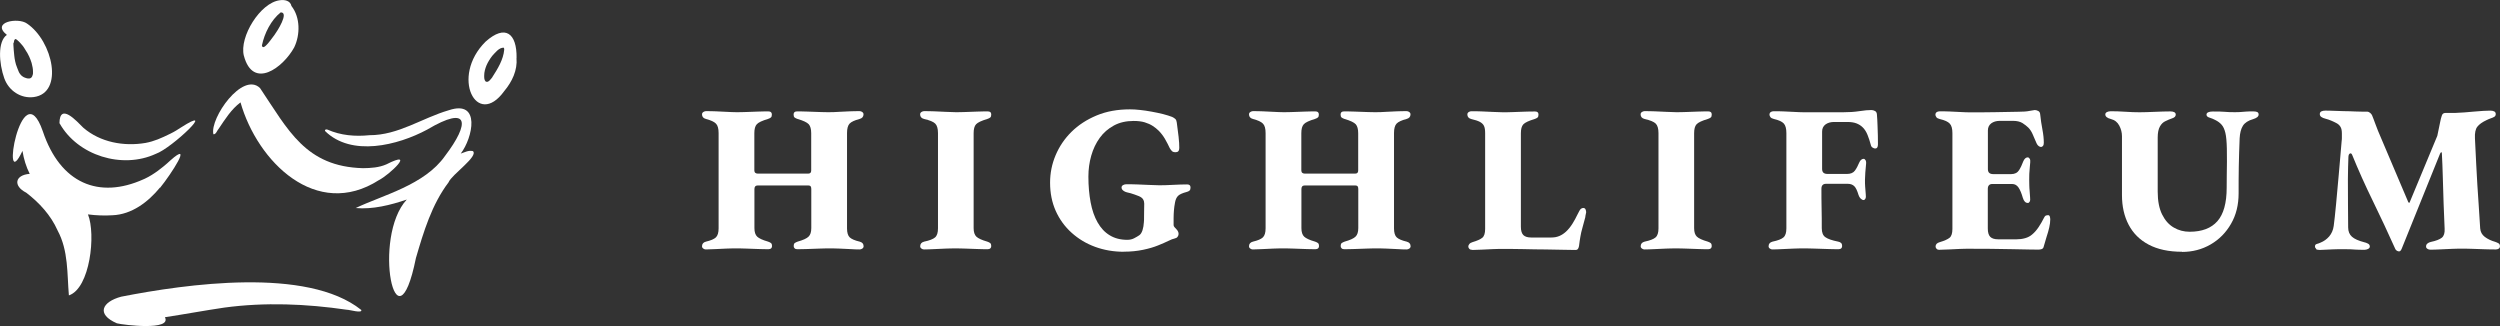
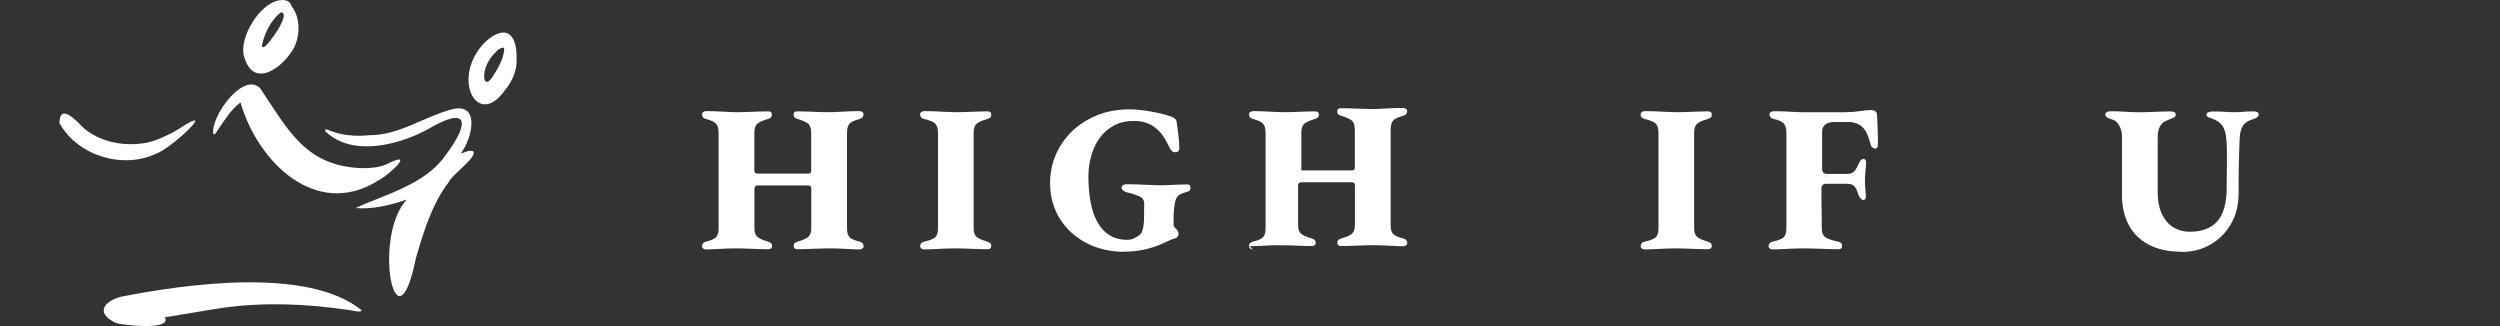
<svg xmlns="http://www.w3.org/2000/svg" id="_레이어_2" data-name="레이어 2" viewBox="0 0 291.05 37.95">
  <rect x="0" y="0" width="291.05" height="37.95" fill="#333333" stroke="none" />
  <defs>
    <style>
      .cls-1 {
        fill: #fff;
      }
    </style>
  </defs>
  <g id="_레이어_1-2" data-name="레이어 1">
    <g>
      <g>
-         <path class="cls-1" d="M.51,9.14c.51,1.42,1.92,2.36,3.42,2.16,3.55-.47,2.22-6.54-.79-8.56-1.02-.74-4.23-.18-2.34,1.32-1.08.76-.94,3.26-.29,5.09ZM1.6,4.99c.01-.07.03-.15.04-.22,0-.02.01-.05.02-.07,0-.02.02-.04.02-.05,0-.01.02-.03.03-.04,0,0,.01-.02.02-.02,0,0,.02-.02.03-.02,0,0,.02-.01.03-.02,0,0,0,0,.01,0,0,0,0,0,.01,0,0,0,0,0,.01,0,0,0,0,0,0,0t0,0h0s.02,0,.02,0c0,0,.02,0,.02.01.02.01.03.02.05.03.04.03.08.06.12.09.02.02.04.04.06.06.02.02.04.03.06.05,0,0,.01.01.02.02,0,0,0,0,0,0,0,0,0,0,0,0,.02.02.05.04.07.07.02.02.03.03.05.05.01.01.03.03.04.04.02.03.05.05.07.08.02.03.05.05.07.08.02.03.05.05.07.08.02.02.04.04.06.07.02.02.04.04.05.06.1.12.18.26.26.39.05.08.1.15.14.23.04.07.09.13.13.2.08.14.15.28.22.43.11.24.2.49.28.74.05.18.09.36.12.54h0s0,0,0,0c.01.08.02.15.03.23,0,.08.01.16.01.24,0,.07,0,.13,0,.2,0,.06-.02.13-.04.19-.01.05-.03.09-.05.14,0,.02-.02.04-.03.06-.01.02-.02.03-.03.05,0,.01-.02.02-.03.03,0,0,0,0,0,0,0,0,0,0,0,0,0,0,0,0,0,0,0,0,0,0,0,0,0,0-.02.02-.03.03-.02.01-.04.03-.05.04-.01,0-.03.01-.04.02-.02,0-.03.01-.05.02-.02,0-.04,0-.05.01-.03,0-.07,0-.1,0h.01s-.02,0-.03,0h0s-.07,0-.1,0c-.05,0-.09-.02-.14-.03-.06-.02-.12-.03-.18-.06-.05-.02-.11-.05-.16-.07-.05-.03-.1-.06-.15-.1-.04-.03-.07-.06-.11-.09-.05-.05-.09-.09-.13-.15-.03-.04-.06-.08-.09-.13-.02-.03-.03-.06-.05-.09-.02-.03-.03-.06-.04-.09-.05-.13-.11-.26-.16-.4-.05-.14-.11-.27-.15-.41-.03-.12-.07-.23-.09-.35-.03-.12-.05-.25-.07-.37-.02-.11-.03-.21-.04-.32-.02-.21-.04-.42-.06-.63-.02-.21-.03-.42-.04-.62,0-.08,0-.16,0-.23Z" />
-         <path class="cls-1" d="M18.63,21.83c-1.38,1.68-3.28,3.14-5.54,3.23-.95.06-1.91.02-2.85-.1.94,2.3.25,8.6-2.22,9.43-.22-2.54-.04-5.2-1.32-7.57h0c-.78-1.76-2.13-3.23-3.65-4.39-1.54-.78-1.33-2.06.41-2.19-.42-.83-.69-1.73-.84-2.65,0,0,0,0,0,0,0-.01,0-.02,0-.03-2.64,5.59-.14-9.48,2.36-2.29,2.04,6.12,6.56,7.92,11.71,5.61.05-.02.1-.05.16-.07,1.12-.52,2.12-1.37,2.63-1.81.01,0,.02-.02.03-.03.17-.15.28-.25.31-.28,0,0,0,0,0,0h0c2.73-2.44.1,1.59-1.19,3.18Z" />
        <path class="cls-1" d="M19.82,18.66s-.14.14-.31.28c.11-.1.21-.2.31-.28Z" />
        <path class="cls-1" d="M6.94,14.36c2.1,3.75,7.28,5.36,11.2,3.55,1.87-.65,7.38-5.93,2.85-3.02-.31.2-.62.41-1.15.67-1.08.53-1.88.89-2.9,1.08,0,0,0,0,0,0-2.52.43-5.27-.07-7.24-1.77-.78-.77-2.76-2.99-2.78-.5Z" />
        <path class="cls-1" d="M28.39,6.48c1.06,4.02,4.57,1.4,5.86-.96.71-1.47.72-3.51-.32-4.82-.12-.63-.82-.76-1.36-.67-2.27.28-4.73,4.27-4.18,6.46ZM30.5,5.26c.29-1.39,1.05-2.92,2.18-3.82,1.02-.01-.43,2.23-.72,2.62,0,0,0,0,0,0-.2.22-1.36,2.05-1.47,1.21,0,0,0,0,0,0Z" />
        <path class="cls-1" d="M24.85,15.63c.3.04.44-.48.63-.67.73-1.09,1.46-2.25,2.52-3.04,1.97,6.91,8.83,13.71,16.11,9.05,1.19-.59,4.43-3.64.86-1.83,0,0,0,0,0,0-.85.37-1.79.43-2.71.44,0,0,0,0,0,0-6.7-.18-8.71-4.46-11.99-9.33-2.03-1.96-5.85,3.51-5.43,5.37Z" />
        <path class="cls-1" d="M60.14,6.74c.04-2.84-1.3-3.96-3.61-1.89-4.14,4.1-1.01,10.17,2.17,5.76,0,0,0,0,0,0,.91-1.09,1.56-2.42,1.43-3.87ZM57.32,8.99c-.18.21-.48.7-.79.49h0c-.17-.19-.16-.45-.16-.68,0,0,0,0,0,0,0-.41.11-.8.26-1.17.17-.4.41-.78.67-1.12,0,0,0,0,0,0,.36-.38.79-.98,1.35-.96.05.07.05.16.05.24,0,0,0,0,0,0-.1,1.16-.77,2.24-1.39,3.2Z" />
        <path class="cls-1" d="M55.02,17.59c-.47-.12-.94.15-1.38.29,1.4-1.82,2.37-6.3-1.38-5.05-3.13.91-5.88,2.92-9.25,2.91h0c-1.65.17-3.36.03-4.88-.65-.13-.05-.33-.03-.29.16,3.07,3.03,8.46,1.68,11.89-.16,4.98-2.95,4.95-.71,2.09,3.05-2.39,3.42-7.31,4.59-10.41,6.08,1.97.18,4.08-.35,5.95-.99-4.06,4.35-1.25,18.26,1.06,6.82,0,0,0,0,0,0,.89-3.05,1.85-6.25,3.8-8.82.34-.89,3.6-3.09,2.81-3.66Z" />
        <path class="cls-1" d="M42.04,36.07c-6.28-5.01-20.38-3.01-27.93-1.53-2.23.6-2.95,2.04-.5,3.1.74.19,6.43.89,5.59-.71,2.31-.35,4.6-.78,6.91-1.12,0,0,0,0,0,0,4.73-.64,9.55-.44,14.27.25.27-.02,1.88.48,1.67,0Z" />
      </g>
      <g>
        <path class="cls-1" d="M82.17,29.04c-.1,0-.2-.03-.29-.1-.1-.07-.15-.15-.15-.27,0-.28.15-.46.46-.54.55-.13.94-.29,1.15-.49s.32-.55.32-1.05v-11.1c0-.52-.1-.89-.31-1.1-.2-.21-.59-.39-1.16-.54-.31-.08-.46-.26-.46-.54,0-.11.05-.2.15-.27.1-.06.2-.1.29-.1.36,0,.75,0,1.17.02.42.02.84.04,1.25.06.41.02.77.04,1.1.04s.72,0,1.17-.02c.46-.02.92-.03,1.39-.05.47-.02.88-.02,1.22-.02.26,0,.39.12.39.37,0,.16-.04.28-.12.34-.08.07-.2.12-.34.17-.67.2-1.1.4-1.29.61-.2.21-.29.56-.29,1.05v4.33c0,.13.04.22.11.28.07.06.17.09.28.09h5.89c.23,0,.34-.12.34-.37v-4.33c0-.49-.1-.84-.29-1.05-.2-.21-.63-.42-1.3-.61-.15-.05-.26-.11-.34-.17-.08-.06-.12-.18-.12-.34,0-.25.13-.37.39-.37.34,0,.75,0,1.22.02.47.02.94.03,1.41.05.46.02.85.02,1.16.02s.69-.01,1.1-.04.82-.04,1.25-.06c.42-.02.81-.02,1.17-.02.1,0,.2.03.29.1.1.07.15.16.15.27,0,.28-.16.46-.46.54-.57.15-.96.33-1.16.54-.2.21-.3.58-.3,1.1v11.1c0,.5.11.86.32,1.05s.59.36,1.15.49c.31.08.46.26.46.54,0,.11-.05.2-.15.27-.1.06-.2.1-.29.1-.31,0-.68-.01-1.1-.04s-.85-.04-1.28-.06c-.43-.02-.81-.02-1.14-.02s-.7,0-1.16.02c-.46.02-.93.03-1.41.05-.47.02-.88.02-1.22.02-.11,0-.21-.03-.28-.1-.07-.07-.11-.15-.11-.27,0-.16.04-.28.12-.34.08-.06.2-.12.34-.17.64-.18,1.06-.37,1.27-.58.21-.2.32-.53.32-.99v-4.55c0-.13-.02-.23-.07-.31-.05-.07-.14-.11-.27-.11h-5.89c-.26,0-.39.14-.39.42v4.55c0,.46.11.79.32.99.21.2.64.4,1.27.58.15.05.26.11.34.17.08.07.12.18.12.34,0,.11-.03.2-.1.27-.07.06-.16.1-.29.1-.34,0-.75,0-1.22-.02-.47-.02-.94-.03-1.39-.05-.46-.02-.85-.02-1.17-.02s-.71,0-1.14.02c-.43.02-.86.04-1.28.06s-.79.04-1.1.04Z" />
        <path class="cls-1" d="M107.57,29.04c-.1,0-.2-.03-.29-.1-.1-.07-.15-.15-.15-.27,0-.28.15-.46.46-.54.62-.13,1.04-.29,1.27-.49s.34-.55.34-1.05v-11.1c0-.52-.11-.89-.32-1.1-.21-.21-.64-.39-1.3-.54-.31-.08-.46-.26-.46-.54,0-.11.05-.2.15-.27.1-.06.2-.1.29-.1.36,0,.76,0,1.21.02.45.02.89.04,1.32.06s.81.04,1.14.04.72,0,1.17-.02c.46-.02.92-.03,1.39-.05.47-.02.88-.02,1.22-.02.13,0,.23.03.29.09.07.06.1.15.1.28,0,.16-.04.28-.12.34-.08.07-.2.12-.34.17-.67.2-1.1.4-1.3.61-.2.21-.29.56-.29,1.05v11.05c0,.46.11.79.32.99.21.2.64.4,1.27.58.15.05.26.11.34.17.08.07.12.18.12.34,0,.11-.03.2-.1.27-.07.06-.16.1-.29.1-.34,0-.75,0-1.22-.02-.47-.02-.94-.03-1.39-.05-.46-.02-.85-.02-1.17-.02s-.71,0-1.14.02c-.43.02-.87.04-1.32.06s-.85.04-1.21.04Z" />
        <path class="cls-1" d="M130.84,29.31c-1.19,0-2.3-.19-3.34-.57s-1.95-.93-2.74-1.64c-.79-.71-1.41-1.56-1.85-2.54-.44-.99-.66-2.08-.66-3.29,0-1.11.21-2.17.64-3.19s1.04-1.93,1.85-2.73c.81-.8,1.78-1.43,2.93-1.91s2.44-.71,3.88-.71c.34,0,.73.02,1.17.07.44.05.89.11,1.36.2.46.08.9.18,1.32.28.42.11.77.22,1.06.33.15.07.27.15.37.24.1.1.15.24.17.42.08.59.15,1.14.21,1.65.06.51.08.95.08,1.31,0,.16-.04.29-.11.37-.07.08-.18.12-.31.12-.2,0-.34-.04-.43-.13-.09-.09-.18-.21-.26-.35-.15-.33-.33-.67-.54-1.04-.21-.37-.46-.69-.73-.97-.21-.21-.45-.4-.71-.57s-.57-.31-.93-.42c-.36-.11-.79-.16-1.3-.16-.86,0-1.63.17-2.29.53s-1.21.83-1.65,1.44c-.44.61-.77,1.3-.99,2.08-.22.77-.33,1.58-.33,2.43,0,1.09.09,2.09.26,3s.44,1.68.81,2.33c.37.65.83,1.15,1.41,1.5.57.35,1.25.53,2.05.53.29,0,.56-.06.79-.18s.44-.24.6-.35c.16-.11.29-.31.38-.59.09-.28.14-.59.16-.93.02-.15.02-.36.02-.65s0-.57.01-.86c0-.29.01-.5.01-.65,0-.18-.04-.35-.13-.5-.09-.15-.26-.28-.5-.38-.16-.06-.32-.13-.48-.18-.15-.06-.31-.11-.46-.15-.16-.04-.31-.08-.45-.11-.15-.03-.29-.1-.42-.2-.13-.1-.2-.22-.2-.37,0-.11.06-.2.17-.27.11-.06.24-.1.37-.1.36,0,.78,0,1.26.02.48.02.96.04,1.43.06s.87.04,1.2.04c.47,0,1-.02,1.58-.05.58-.03,1.12-.05,1.63-.05.13,0,.23.03.29.09.07.06.1.15.1.28,0,.16-.04.28-.12.35-.08.07-.2.13-.34.16-.49.13-.82.28-.99.45-.17.17-.29.42-.35.75-.07.36-.11.67-.13.94-.02.27-.04.57-.04.89v.83c0,.08.04.16.11.24.07.08.15.16.23.25.08.08.14.17.18.26.04.09.06.18.06.28,0,.11-.04.22-.12.33-.08.11-.21.17-.39.21-.13.02-.35.1-.67.26-.32.16-.72.33-1.21.53-.49.2-1.07.37-1.74.51s-1.42.22-2.25.22Z" />
-         <path class="cls-1" d="M145.85,29.04c-.1,0-.2-.03-.29-.1-.1-.07-.15-.15-.15-.27,0-.28.15-.46.46-.54.55-.13.94-.29,1.15-.49s.32-.55.32-1.05v-11.1c0-.52-.1-.89-.31-1.1-.2-.21-.59-.39-1.16-.54-.31-.08-.46-.26-.46-.54,0-.11.05-.2.15-.27.1-.06.2-.1.29-.1.36,0,.75,0,1.17.02.42.02.84.04,1.25.06.41.02.77.04,1.1.04s.72,0,1.17-.02c.46-.02.92-.03,1.39-.05.47-.02.88-.02,1.22-.02.26,0,.39.12.39.37,0,.16-.04.28-.12.34-.08.07-.2.12-.34.17-.67.2-1.1.4-1.29.61-.2.21-.29.56-.29,1.05v4.33c0,.13.04.22.11.28.07.06.17.09.28.09h5.89c.23,0,.34-.12.34-.37v-4.33c0-.49-.1-.84-.29-1.05-.2-.21-.63-.42-1.3-.61-.15-.05-.26-.11-.34-.17-.08-.06-.12-.18-.12-.34,0-.25.13-.37.39-.37.34,0,.75,0,1.22.02.47.02.94.03,1.41.05.46.02.85.02,1.16.02s.69-.01,1.1-.04.82-.04,1.25-.06c.42-.02.81-.02,1.17-.02.1,0,.2.03.29.1.1.07.15.16.15.27,0,.28-.16.46-.46.54-.57.15-.96.33-1.16.54-.2.21-.3.58-.3,1.1v11.1c0,.5.11.86.32,1.05s.59.36,1.15.49c.31.08.46.26.46.54,0,.11-.05.2-.15.27-.1.06-.2.1-.29.1-.31,0-.68-.01-1.1-.04s-.85-.04-1.28-.06c-.43-.02-.81-.02-1.14-.02s-.7,0-1.16.02c-.46.02-.93.03-1.41.05-.47.02-.88.02-1.22.02-.11,0-.21-.03-.28-.1-.07-.07-.11-.15-.11-.27,0-.16.04-.28.12-.34.08-.06.2-.12.34-.17.64-.18,1.06-.37,1.27-.58.21-.2.32-.53.32-.99v-4.55c0-.13-.02-.23-.07-.31-.05-.07-.14-.11-.27-.11h-5.89c-.26,0-.39.14-.39.42v4.55c0,.46.11.79.32.99.21.2.64.4,1.27.58.15.05.26.11.34.17.08.07.12.18.12.34,0,.11-.03.2-.1.27-.07.06-.16.1-.29.1-.34,0-.75,0-1.22-.02-.47-.02-.94-.03-1.39-.05-.46-.02-.85-.02-1.17-.02s-.71,0-1.14.02c-.43.02-.86.04-1.28.06s-.79.04-1.1.04Z" />
-         <path class="cls-1" d="M171.4,29.09c-.15,0-.26-.04-.34-.12-.08-.08-.12-.17-.12-.27s.04-.2.12-.29c.08-.1.2-.17.37-.22.54-.16.92-.33,1.14-.51.22-.18.33-.52.33-1.03v-11.15c0-.36-.04-.64-.13-.83-.09-.2-.25-.35-.48-.48-.23-.12-.56-.23-1-.33-.31-.08-.46-.26-.46-.54,0-.11.05-.2.15-.27.1-.06.2-.1.29-.1.36,0,.76,0,1.21.02.45.02.89.04,1.32.06s.81.04,1.14.04.72,0,1.17-.02c.46-.02.92-.03,1.39-.05.47-.02.88-.02,1.22-.02.13,0,.23.03.29.09.07.06.1.15.1.28,0,.16-.04.28-.12.34-.08.07-.2.12-.34.17-.67.2-1.1.4-1.3.61-.2.21-.29.56-.29,1.05v10.88c0,.46.1.78.29.97.2.19.5.28.9.28h2.37c.34,0,.65-.06.93-.18.28-.12.53-.29.76-.5.28-.26.53-.57.75-.92.22-.35.41-.7.58-1.06.18-.37.31-.6.4-.67.09-.07.18-.11.28-.11.13,0,.22.06.27.17.05.11.07.23.07.34,0,.03-.02.11-.05.24-.03.13-.05.24-.05.32-.13.49-.24.91-.34,1.26-.1.35-.18.68-.23,1-.06.32-.11.68-.16,1.09-.02.11-.05.22-.11.32-.06.1-.16.15-.31.15-.23,0-.66,0-1.28-.02-.63-.02-1.36-.03-2.19-.04-.83,0-1.69-.02-2.58-.04-.89-.02-1.7-.02-2.43-.02-.33,0-.7,0-1.12.02-.42.02-.85.04-1.27.06s-.8.04-1.12.04Z" />
+         <path class="cls-1" d="M145.85,29.04c-.1,0-.2-.03-.29-.1-.1-.07-.15-.15-.15-.27,0-.28.15-.46.46-.54.55-.13.94-.29,1.15-.49s.32-.55.32-1.05v-11.1c0-.52-.1-.89-.31-1.1-.2-.21-.59-.39-1.16-.54-.31-.08-.46-.26-.46-.54,0-.11.05-.2.15-.27.1-.06.2-.1.29-.1.36,0,.75,0,1.17.02.42.02.84.04,1.25.06.41.02.77.04,1.1.04s.72,0,1.17-.02c.46-.02.92-.03,1.39-.05.47-.02.88-.02,1.22-.02.26,0,.39.12.39.37,0,.16-.04.28-.12.34-.08.07-.2.12-.34.17-.67.2-1.1.4-1.29.61-.2.21-.29.56-.29,1.05v4.33h5.89c.23,0,.34-.12.34-.37v-4.33c0-.49-.1-.84-.29-1.05-.2-.21-.63-.42-1.3-.61-.15-.05-.26-.11-.34-.17-.08-.06-.12-.18-.12-.34,0-.25.13-.37.39-.37.34,0,.75,0,1.22.02.47.02.94.03,1.41.05.46.02.85.02,1.16.02s.69-.01,1.1-.04.82-.04,1.25-.06c.42-.02.81-.02,1.17-.02.1,0,.2.03.29.1.1.07.15.16.15.27,0,.28-.16.46-.46.54-.57.15-.96.33-1.16.54-.2.21-.3.58-.3,1.1v11.1c0,.5.11.86.32,1.05s.59.36,1.15.49c.31.08.46.26.46.54,0,.11-.05.2-.15.27-.1.06-.2.1-.29.1-.31,0-.68-.01-1.1-.04s-.85-.04-1.28-.06c-.43-.02-.81-.02-1.14-.02s-.7,0-1.16.02c-.46.02-.93.03-1.41.05-.47.02-.88.02-1.22.02-.11,0-.21-.03-.28-.1-.07-.07-.11-.15-.11-.27,0-.16.04-.28.12-.34.08-.06.2-.12.34-.17.64-.18,1.06-.37,1.27-.58.21-.2.32-.53.32-.99v-4.55c0-.13-.02-.23-.07-.31-.05-.07-.14-.11-.27-.11h-5.89c-.26,0-.39.14-.39.42v4.55c0,.46.11.79.32.99.21.2.64.4,1.27.58.15.05.26.11.34.17.08.07.12.18.12.34,0,.11-.03.2-.1.27-.07.06-.16.1-.29.1-.34,0-.75,0-1.22-.02-.47-.02-.94-.03-1.39-.05-.46-.02-.85-.02-1.17-.02s-.71,0-1.14.02c-.43.02-.86.04-1.28.06s-.79.04-1.1.04Z" />
        <path class="cls-1" d="M191.45,29.04c-.1,0-.2-.03-.29-.1-.1-.07-.15-.15-.15-.27,0-.28.15-.46.46-.54.62-.13,1.04-.29,1.27-.49s.34-.55.34-1.05v-11.1c0-.52-.11-.89-.32-1.1-.21-.21-.64-.39-1.3-.54-.31-.08-.46-.26-.46-.54,0-.11.05-.2.15-.27.1-.06.2-.1.29-.1.36,0,.76,0,1.21.02.45.02.89.04,1.32.06s.81.04,1.14.04.72,0,1.17-.02c.46-.02.92-.03,1.39-.05.47-.02.88-.02,1.22-.02.13,0,.23.03.29.09.07.06.1.15.1.28,0,.16-.04.28-.12.34-.08.07-.2.12-.34.17-.67.2-1.1.4-1.3.61-.2.21-.29.56-.29,1.05v11.05c0,.46.11.79.32.99.21.2.64.4,1.27.58.15.05.26.11.34.17.08.07.12.18.12.34,0,.11-.03.2-.1.27-.07.06-.16.1-.29.1-.34,0-.75,0-1.22-.02-.47-.02-.94-.03-1.39-.05-.46-.02-.85-.02-1.17-.02s-.71,0-1.14.02c-.43.02-.87.04-1.32.06s-.85.04-1.21.04Z" />
        <path class="cls-1" d="M206.34,29.04c-.1,0-.2-.03-.29-.1-.1-.07-.15-.15-.15-.27,0-.28.15-.46.46-.54.62-.13,1.04-.29,1.27-.49s.34-.55.34-1.05v-11.1c0-.52-.1-.89-.3-1.11-.2-.22-.59-.4-1.16-.53-.2-.05-.33-.12-.4-.22s-.11-.2-.11-.29c0-.11.04-.21.13-.28s.21-.11.35-.11c.36,0,.75,0,1.17.02.42.02.84.04,1.25.06.41.02.77.04,1.1.04h4.55c.7,0,1.34-.04,1.92-.13.58-.09,1.05-.13,1.41-.13.13,0,.26.04.4.11.14.07.22.21.23.4.03.41.06.82.07,1.25.02.42.03.83.04,1.21,0,.38.01.72.01,1.02,0,.33-.11.49-.32.49-.08,0-.18-.03-.29-.1-.11-.06-.19-.17-.22-.32-.11-.42-.24-.81-.38-1.16-.14-.35-.32-.64-.55-.87-.21-.21-.46-.37-.75-.48-.29-.11-.64-.16-1.06-.16h-1.54c-.41,0-.74.1-1,.29-.26.2-.39.47-.39.83v4.35c0,.21.06.36.17.45.11.09.27.13.46.13h2.27c.42,0,.73-.13.92-.39s.35-.57.5-.93c.06-.15.14-.26.23-.33s.18-.11.28-.11c.08,0,.16.05.22.15.06.1.09.24.07.42-.03.36-.06.7-.09,1.01-.02.32-.04.6-.04.84,0,.33,0,.59.02.81.02.21.04.5.07.88.03.24.02.42-.04.53-.06.11-.13.16-.21.16-.11,0-.23-.06-.34-.17-.11-.11-.2-.25-.25-.42-.15-.5-.31-.85-.5-1.03-.19-.18-.44-.27-.75-.27h-2.54c-.18,0-.31.05-.4.15-.09.1-.13.24-.13.42,0,.73,0,1.5.02,2.3.02.8.02,1.57.02,2.3,0,.5.14.86.43,1.05.28.2.78.37,1.48.51.15.03.26.08.34.16.08.07.12.19.12.35,0,.11-.03.2-.1.27-.07.06-.16.1-.29.1-.34,0-.77,0-1.3-.02-.52-.02-1.04-.03-1.55-.05-.51-.02-.93-.02-1.26-.02s-.71,0-1.14.02c-.43.02-.87.04-1.32.06s-.85.04-1.21.04Z" />
-         <path class="cls-1" d="M225.8,29.09c-.15,0-.26-.04-.34-.12-.08-.08-.12-.17-.12-.27,0-.25.16-.42.49-.51.54-.16.92-.33,1.14-.51.22-.18.33-.52.33-1.03v-11.15c0-.52-.1-.89-.31-1.11-.2-.22-.59-.4-1.16-.53-.2-.05-.33-.12-.4-.22s-.11-.2-.11-.29c0-.11.04-.21.13-.28s.21-.11.35-.11c.36,0,.75,0,1.17.02.42.02.84.04,1.25.06.41.02.77.04,1.1.04.91,0,1.89,0,2.93-.02,1.04-.02,1.96-.03,2.76-.05.52,0,.95-.03,1.28-.1.33-.06.53-.1.6-.1.13,0,.26.04.4.11s.22.21.23.4c.06.6.15,1.19.26,1.77.11.58.16,1.09.16,1.53,0,.16-.03.29-.1.37-.07.08-.14.12-.22.12s-.17-.03-.27-.1-.18-.17-.25-.32c-.18-.44-.34-.81-.48-1.11-.14-.3-.3-.54-.48-.72-.18-.18-.41-.35-.68-.53-.28-.17-.64-.26-1.1-.26h-1.54c-.41,0-.74.1-1,.29-.26.2-.39.47-.39.83v4.5c0,.21.06.36.17.45.11.09.27.13.46.13h2.08c.42,0,.73-.16.92-.46s.35-.66.5-1.05c.13-.29.3-.44.51-.44.08,0,.15.05.22.15s.09.24.07.42c-.02.23-.04.46-.06.68s-.04.45-.05.67c0,.22-.01.44-.01.67,0,.21,0,.43.01.65,0,.22.02.44.04.67.02.23.03.46.05.71.03.25.02.42-.04.53-.06.11-.13.16-.21.16-.28,0-.47-.2-.59-.59-.15-.52-.31-.92-.5-1.2s-.44-.42-.75-.42h-2.3c-.18,0-.31.05-.4.15-.09.1-.13.24-.13.42v4.62c0,.46.1.78.29.97.2.19.5.28.9.28h2.18c.33,0,.65-.04.97-.13.32-.09.59-.23.82-.43.28-.23.53-.52.77-.88.24-.36.44-.72.62-1.08.06-.13.13-.21.21-.24.07-.03.16-.05.26-.05s.16.05.2.16c.03.11.05.22.05.33,0,.29-.04.61-.12.95-.08.34-.18.71-.31,1.09-.12.38-.24.78-.35,1.19-.03.11-.11.19-.22.23-.11.04-.24.06-.37.06-.08,0-.4,0-.95-.01-.55,0-1.24-.02-2.07-.04-.82-.02-1.68-.03-2.57-.04-.89,0-1.7-.01-2.43-.01-.33,0-.7,0-1.12.02-.42.02-.85.04-1.27.06s-.8.04-1.12.04Z" />
        <path class="cls-1" d="M254.03,29.31c-1.55,0-2.84-.28-3.88-.83s-1.81-1.32-2.33-2.31-.78-2.14-.78-3.46v-6.85c0-.42-.1-.83-.31-1.23s-.53-.66-.97-.77c-.44-.11-.66-.29-.66-.54,0-.11.06-.2.18-.27.12-.06.27-.1.45-.1.54,0,1.11.02,1.71.06.6.04,1.15.06,1.64.06s1.06-.02,1.77-.05c.71-.03,1.32-.05,1.82-.05.2,0,.35.03.46.09.11.06.17.15.17.28,0,.2-.13.34-.4.43s-.53.2-.79.33c-.26.11-.48.32-.65.62-.17.3-.26.73-.26,1.28v6.31c0,1.08.17,1.96.51,2.65.34.69.79,1.2,1.36,1.53.56.33,1.18.49,1.85.49,1.43,0,2.51-.41,3.23-1.23.72-.82,1.08-2.12,1.08-3.9,0-.44,0-.92.01-1.44,0-.52.02-1.05.02-1.59,0-.54,0-1.04-.01-1.52-.02-.8-.07-1.41-.17-1.82-.1-.42-.24-.73-.43-.95s-.44-.41-.77-.57c-.18-.1-.39-.18-.63-.26-.25-.07-.37-.19-.37-.35,0-.13.07-.22.2-.28.13-.06.31-.09.54-.09.64,0,1.11.01,1.42.04s.66.04,1.05.04c.31,0,.57,0,.77-.02.2-.02.42-.03.64-.05.22-.02.5-.02.84-.02.18,0,.33.02.44.07s.17.15.17.29c0,.23-.21.41-.64.54-.57.16-.97.42-1.19.77-.22.35-.35.84-.38,1.46-.05,1.19-.08,2.29-.1,3.3-.02,1.01-.02,2.05-.02,3.11,0,1.34-.29,2.52-.88,3.54-.59,1.03-1.38,1.83-2.38,2.41-1,.58-2.11.87-3.34.87Z" />
-         <path class="cls-1" d="M269.64,28.95c-.09-.07-.13-.15-.13-.27,0-.15.07-.24.22-.28s.29-.09.44-.16c.37-.15.7-.38.99-.71.28-.33.46-.73.53-1.22.08-.6.17-1.43.27-2.48.1-1.05.2-2.22.32-3.52.11-1.3.23-2.61.34-3.95.02-.08.02-.2.02-.34v-.49c0-.33-.05-.58-.16-.76-.11-.18-.26-.33-.48-.44-.18-.1-.38-.19-.59-.28-.21-.09-.44-.17-.68-.23-.2-.05-.35-.11-.48-.2-.12-.08-.18-.2-.18-.34s.06-.25.18-.31c.12-.06.27-.09.45-.09.26,0,.58,0,.94.02.37.02.77.03,1.21.04.44,0,.89.02,1.36.04.46.02.92.02,1.36.02.13,0,.25.05.37.15.11.1.19.2.22.29.13.33.25.62.34.89.1.27.21.57.34.89l3.52,8.29c.03.07.07.1.11.1s.07-.03.08-.1l3.2-7.7c.13-.64.23-1.14.31-1.5.07-.37.14-.65.21-.84.06-.21.2-.32.42-.32h1.1c.72-.03,1.47-.08,2.26-.16.79-.07,1.41-.11,1.87-.11.18,0,.33.03.45.09.12.06.18.16.18.31s-.06.25-.17.32c-.11.07-.24.12-.39.17-.07.02-.15.05-.26.1-.11.05-.19.09-.26.12-.49.23-.84.48-1.06.76s-.31.73-.28,1.35c.05,1.19.1,2.21.15,3.06s.09,1.63.13,2.35c.04.72.09,1.47.15,2.26.06.79.12,1.73.18,2.82.03.41.21.74.54.99.33.25.73.44,1.22.58.15.05.27.11.38.17.11.07.16.18.16.34,0,.11-.04.2-.13.27-.09.06-.2.1-.33.1-.34,0-.76,0-1.26-.02-.5-.02-.99-.03-1.48-.05-.49-.02-.9-.02-1.22-.02s-.71,0-1.14.02c-.43.02-.87.04-1.32.06s-.85.04-1.21.04c-.13,0-.25-.03-.35-.1-.11-.07-.16-.15-.16-.27,0-.15.05-.26.16-.35.11-.09.23-.15.38-.18.62-.13,1.05-.3,1.3-.5.24-.2.35-.55.32-1.04-.05-.98-.09-1.97-.12-2.98-.03-1.01-.06-2.01-.09-2.99s-.06-1.92-.11-2.8c0-.1-.02-.14-.07-.13-.05,0-.1.07-.15.18l-4.45,11.03c-.1.26-.23.37-.4.32s-.29-.14-.35-.27c-.85-1.89-1.72-3.76-2.62-5.6s-1.7-3.63-2.4-5.35c-.07-.16-.15-.22-.26-.17-.11.05-.17.18-.18.39-.03.73-.05,1.59-.06,2.57,0,.98,0,1.96.01,2.96s.02,1.89.02,2.69c0,.46.15.82.44,1.08.29.26.77.47,1.42.64.15.03.29.08.44.16.15.07.22.19.22.35,0,.11-.07.2-.2.27-.13.06-.26.1-.39.1-.44,0-.78,0-1.03-.02-.24-.02-.47-.03-.67-.04-.2,0-.48-.01-.82-.01-.38,0-.77,0-1.2.02-.42.02-.93.04-1.52.07-.2,0-.34-.03-.43-.1Z" />
      </g>
    </g>
  </g>
</svg>